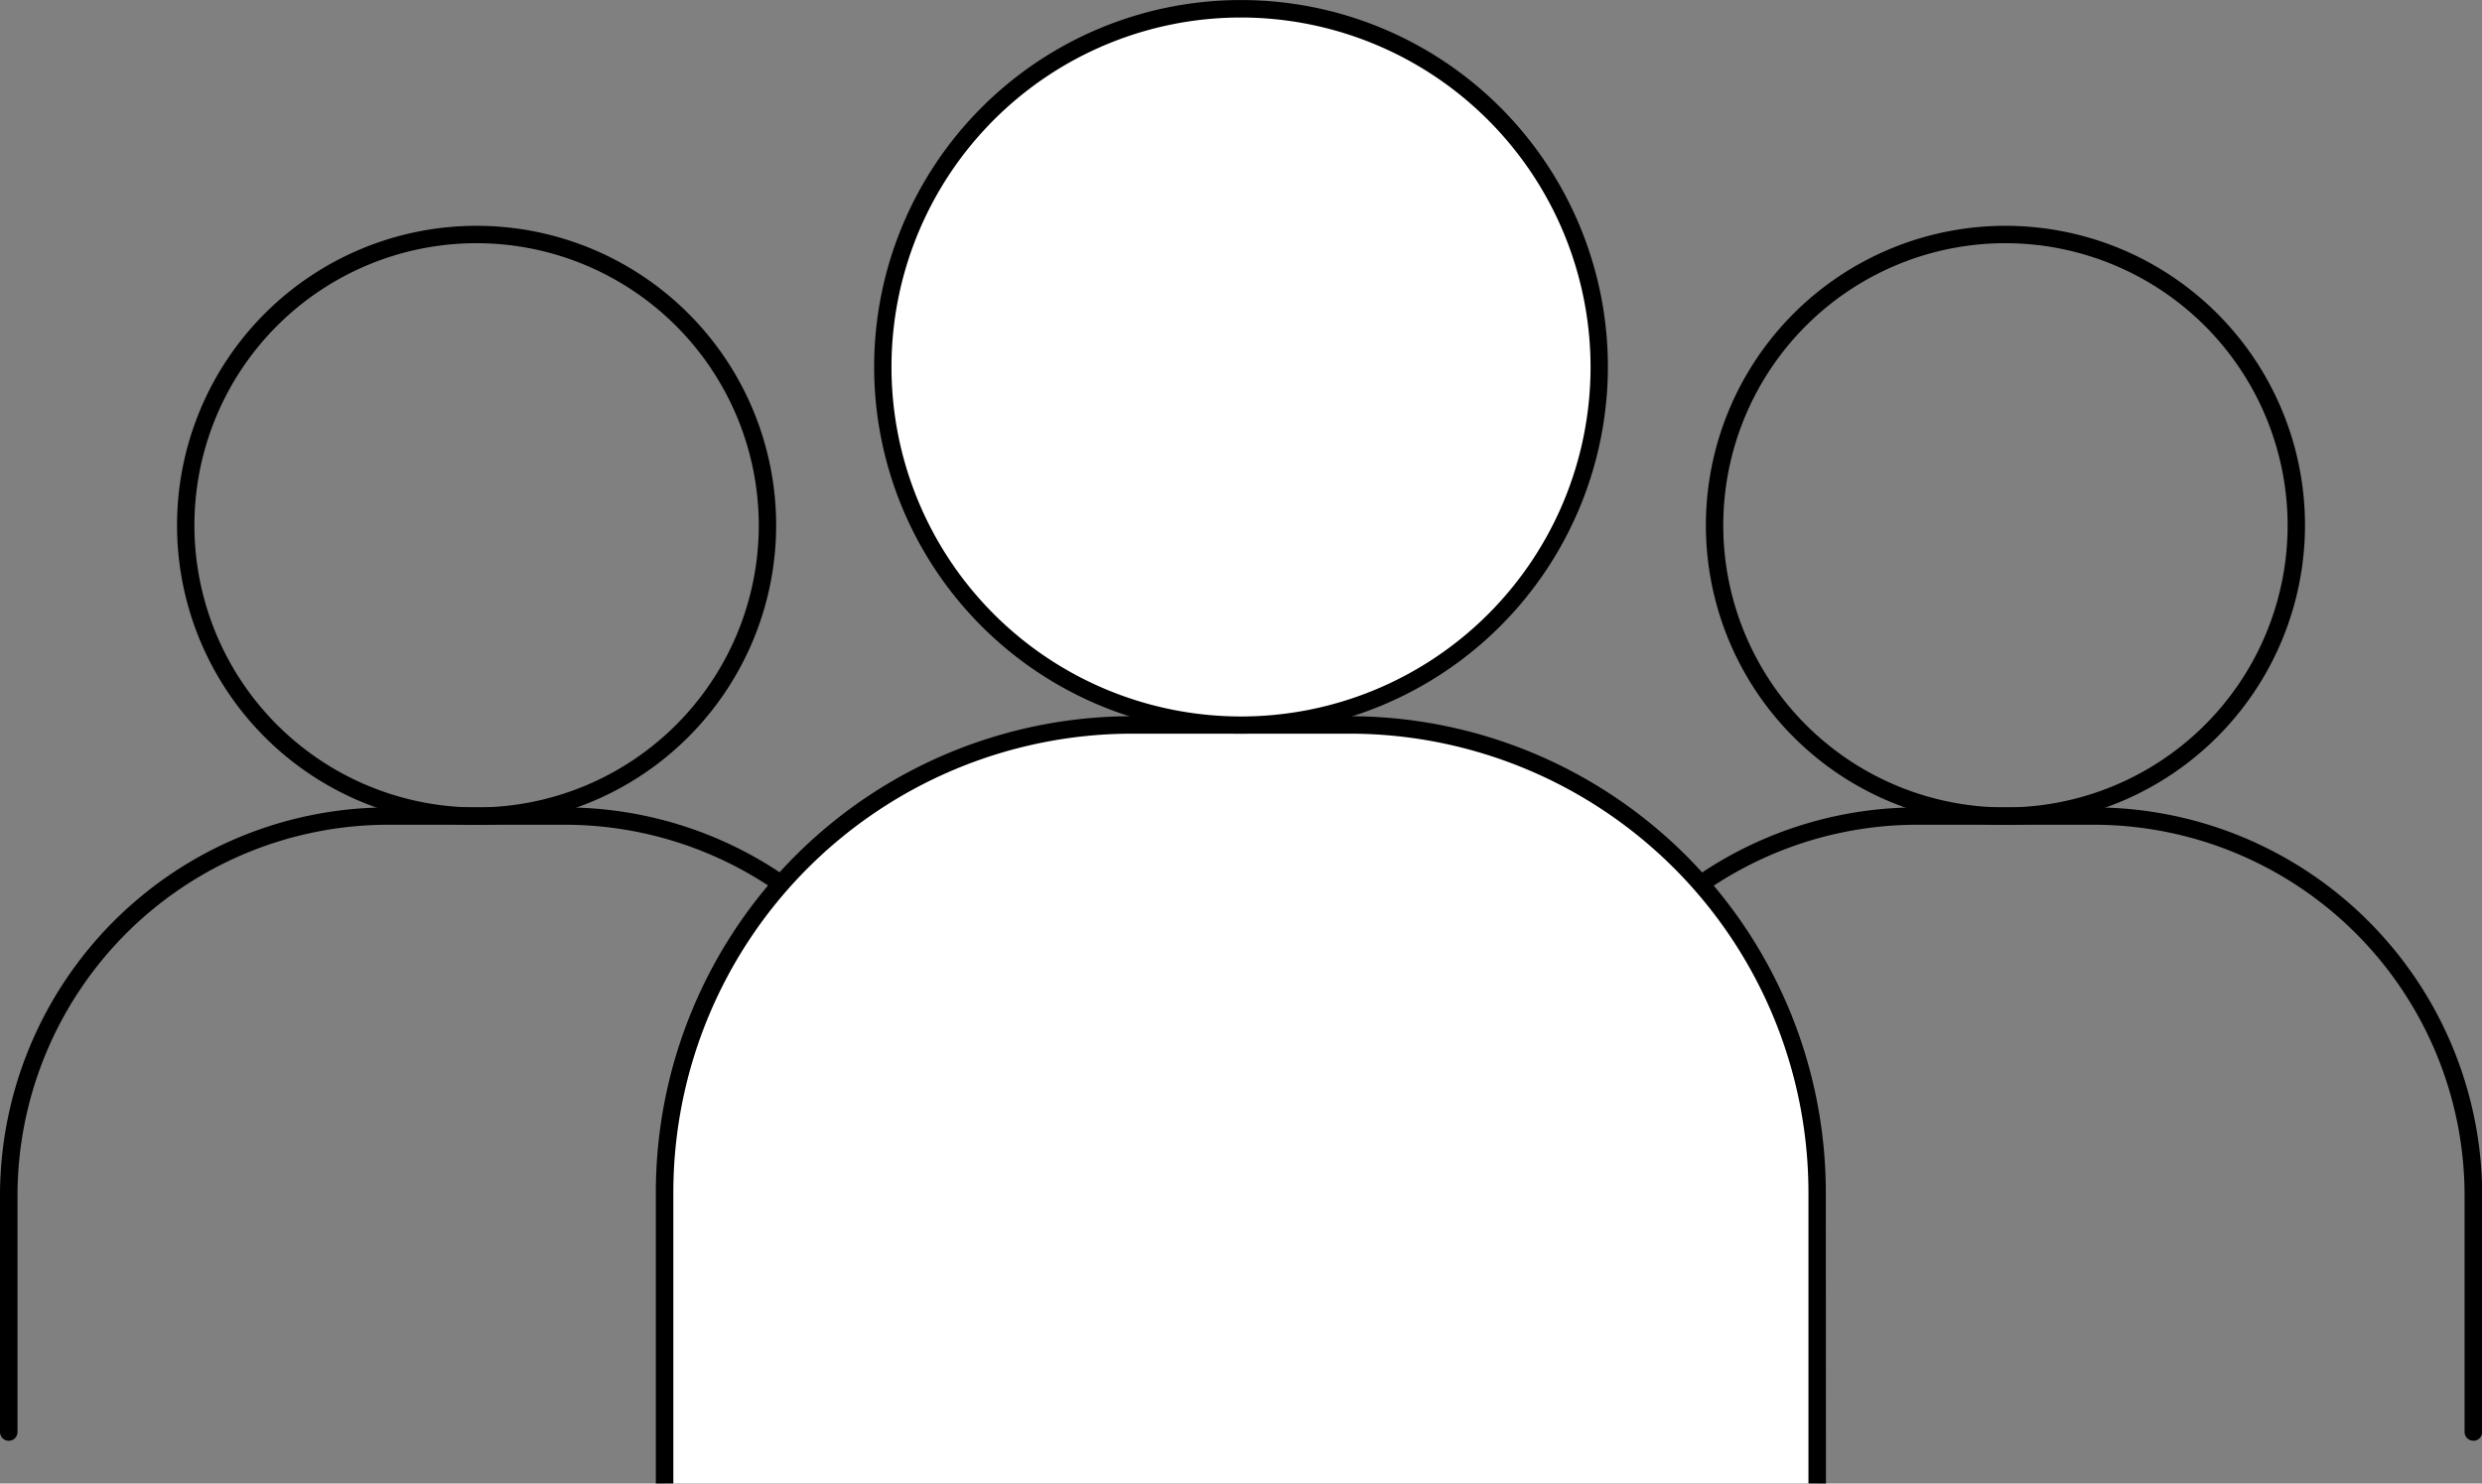
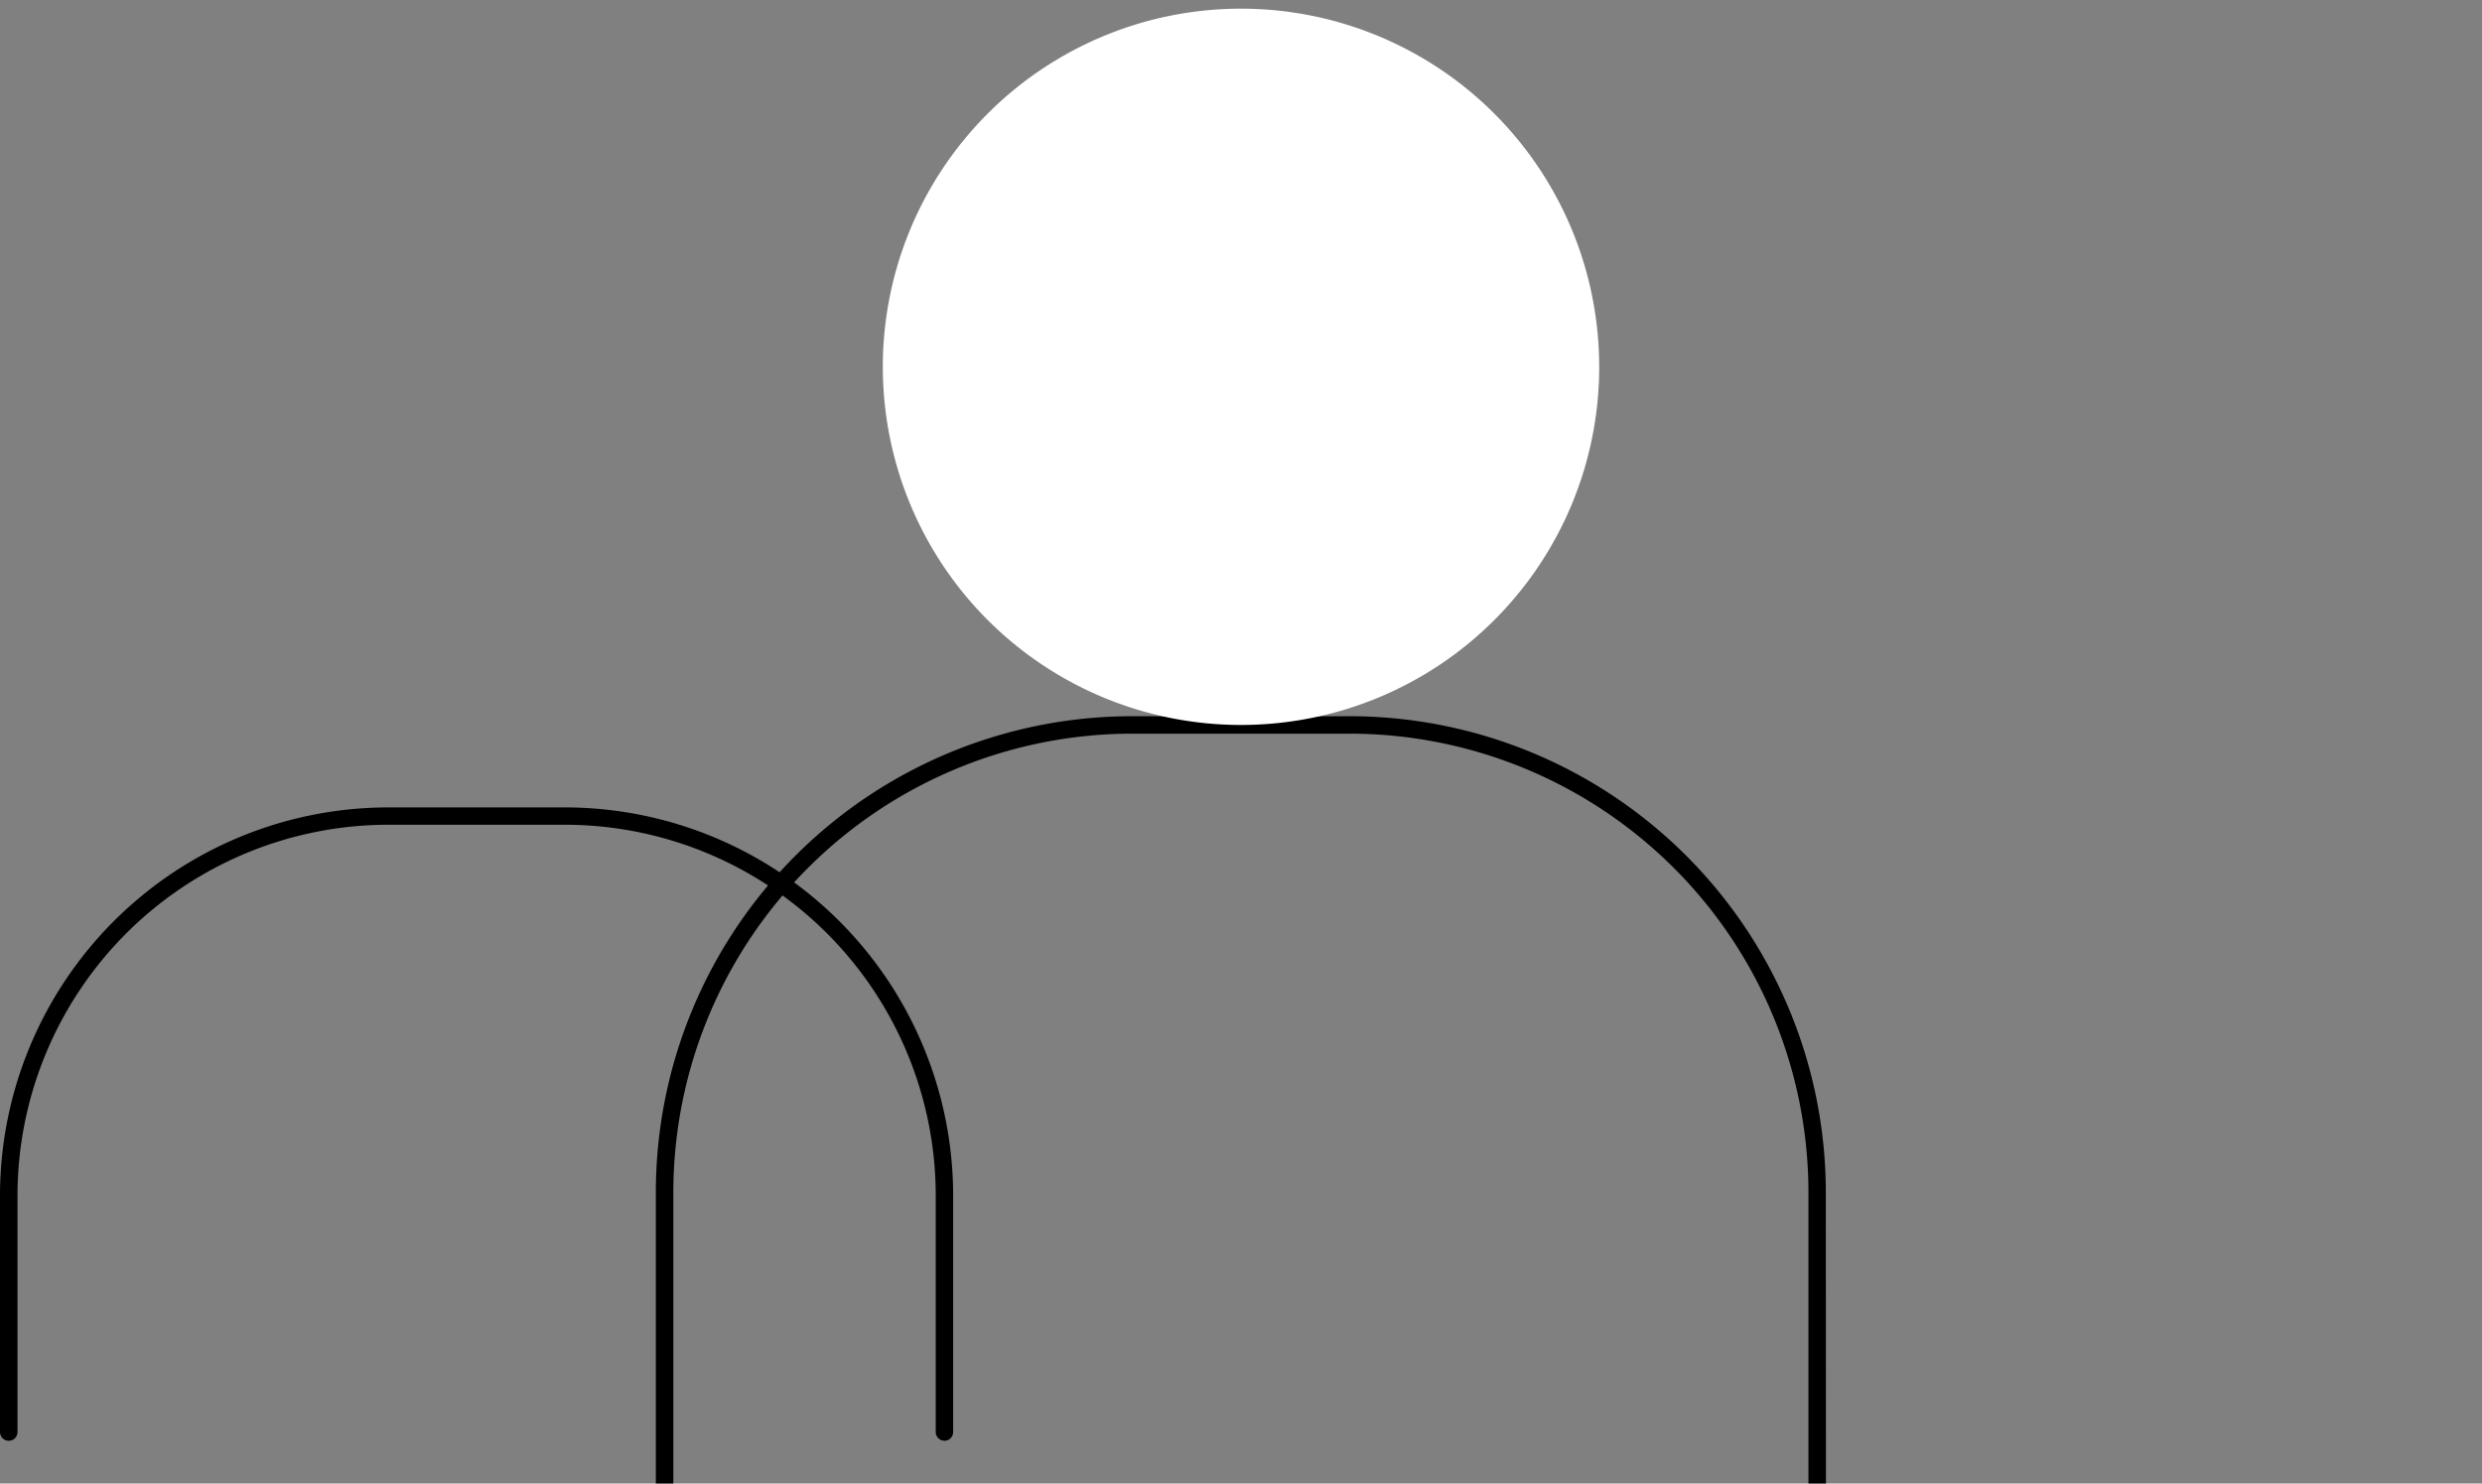
<svg xmlns="http://www.w3.org/2000/svg" id="Grupo_360" data-name="Grupo 360" width="56.707" height="33.9" viewBox="0 0 56.707 33.9">
  <rect x="0" y="0" width="56.707" height="33.9" fill="#808080" stroke="none" />
  <defs>
    <clipPath id="clip-path">
      <rect id="Retângulo_651" data-name="Retângulo 651" width="56.707" height="33.9" fill="none" />
    </clipPath>
  </defs>
  <g id="Grupo_282" data-name="Grupo 282" clip-path="url(#clip-path)">
    <path id="Caminho_295" data-name="Caminho 295" d="M21.579,153.984a.2.2,0,0,1-.2-.2v-5.407a8.479,8.479,0,0,0-8.469-8.469H8.866A8.479,8.479,0,0,0,.4,148.378v5.407a.2.2,0,0,1-.4,0v-5.407a8.876,8.876,0,0,1,8.866-8.866h4.045a8.876,8.876,0,0,1,8.866,8.866v5.407a.2.2,0,0,1-.2.2" transform="translate(0 -121.062)" />
-     <path id="Caminho_296" data-name="Caminho 296" d="M37.432,52.7a6.844,6.844,0,1,1,6.844-6.844A6.851,6.851,0,0,1,37.432,52.7m0-13.291a6.447,6.447,0,1,0,6.447,6.447,6.454,6.454,0,0,0-6.447-6.447" transform="translate(-26.543 -33.852)" />
-     <path id="Caminho_297" data-name="Caminho 297" d="M285.708,153.984a.2.2,0,0,1-.2-.2v-5.407a8.479,8.479,0,0,0-8.469-8.469H273a8.479,8.479,0,0,0-8.47,8.469v5.407a.2.2,0,1,1-.4,0v-5.407A8.876,8.876,0,0,1,273,139.512h4.045a8.876,8.876,0,0,1,8.866,8.866v5.407a.2.2,0,0,1-.2.2" transform="translate(-229.199 -121.062)" />
-     <path id="Caminho_298" data-name="Caminho 298" d="M301.56,52.7a6.844,6.844,0,1,1,6.844-6.844A6.851,6.851,0,0,1,301.56,52.7m0-13.291a6.447,6.447,0,1,0,6.447,6.447,6.454,6.454,0,0,0-6.447-6.447" transform="translate(-255.741 -33.852)" />
-     <path id="Caminho_299" data-name="Caminho 299" d="M141.179,142.6v-6.659A10.675,10.675,0,0,0,130.5,125.27h-4.982a10.675,10.675,0,0,0-10.675,10.675V142.6" transform="translate(-99.66 -108.704)" fill="#fff" />
    <path id="Caminho_300" data-name="Caminho 300" d="M140.076,141.3h-.4v-6.659A10.488,10.488,0,0,0,129.2,124.167h-4.982a10.488,10.488,0,0,0-10.476,10.476V141.3h-.4v-6.659a10.885,10.885,0,0,1,10.873-10.873H129.2a10.886,10.886,0,0,1,10.873,10.873Z" transform="translate(-98.358 -107.402)" />
    <path id="Caminho_301" data-name="Caminho 301" d="M168.885,9.684A8.184,8.184,0,1,1,160.7,1.5a8.184,8.184,0,0,1,8.184,8.184" transform="translate(-132.347 -1.302)" fill="#fff" />
-     <path id="Caminho_302" data-name="Caminho 302" d="M159.4,16.765a8.382,8.382,0,1,1,8.382-8.382,8.392,8.392,0,0,1-8.382,8.382M159.4.4a7.986,7.986,0,1,0,7.986,7.986A7.995,7.995,0,0,0,159.4.4" transform="translate(-131.046)" />
  </g>
</svg>